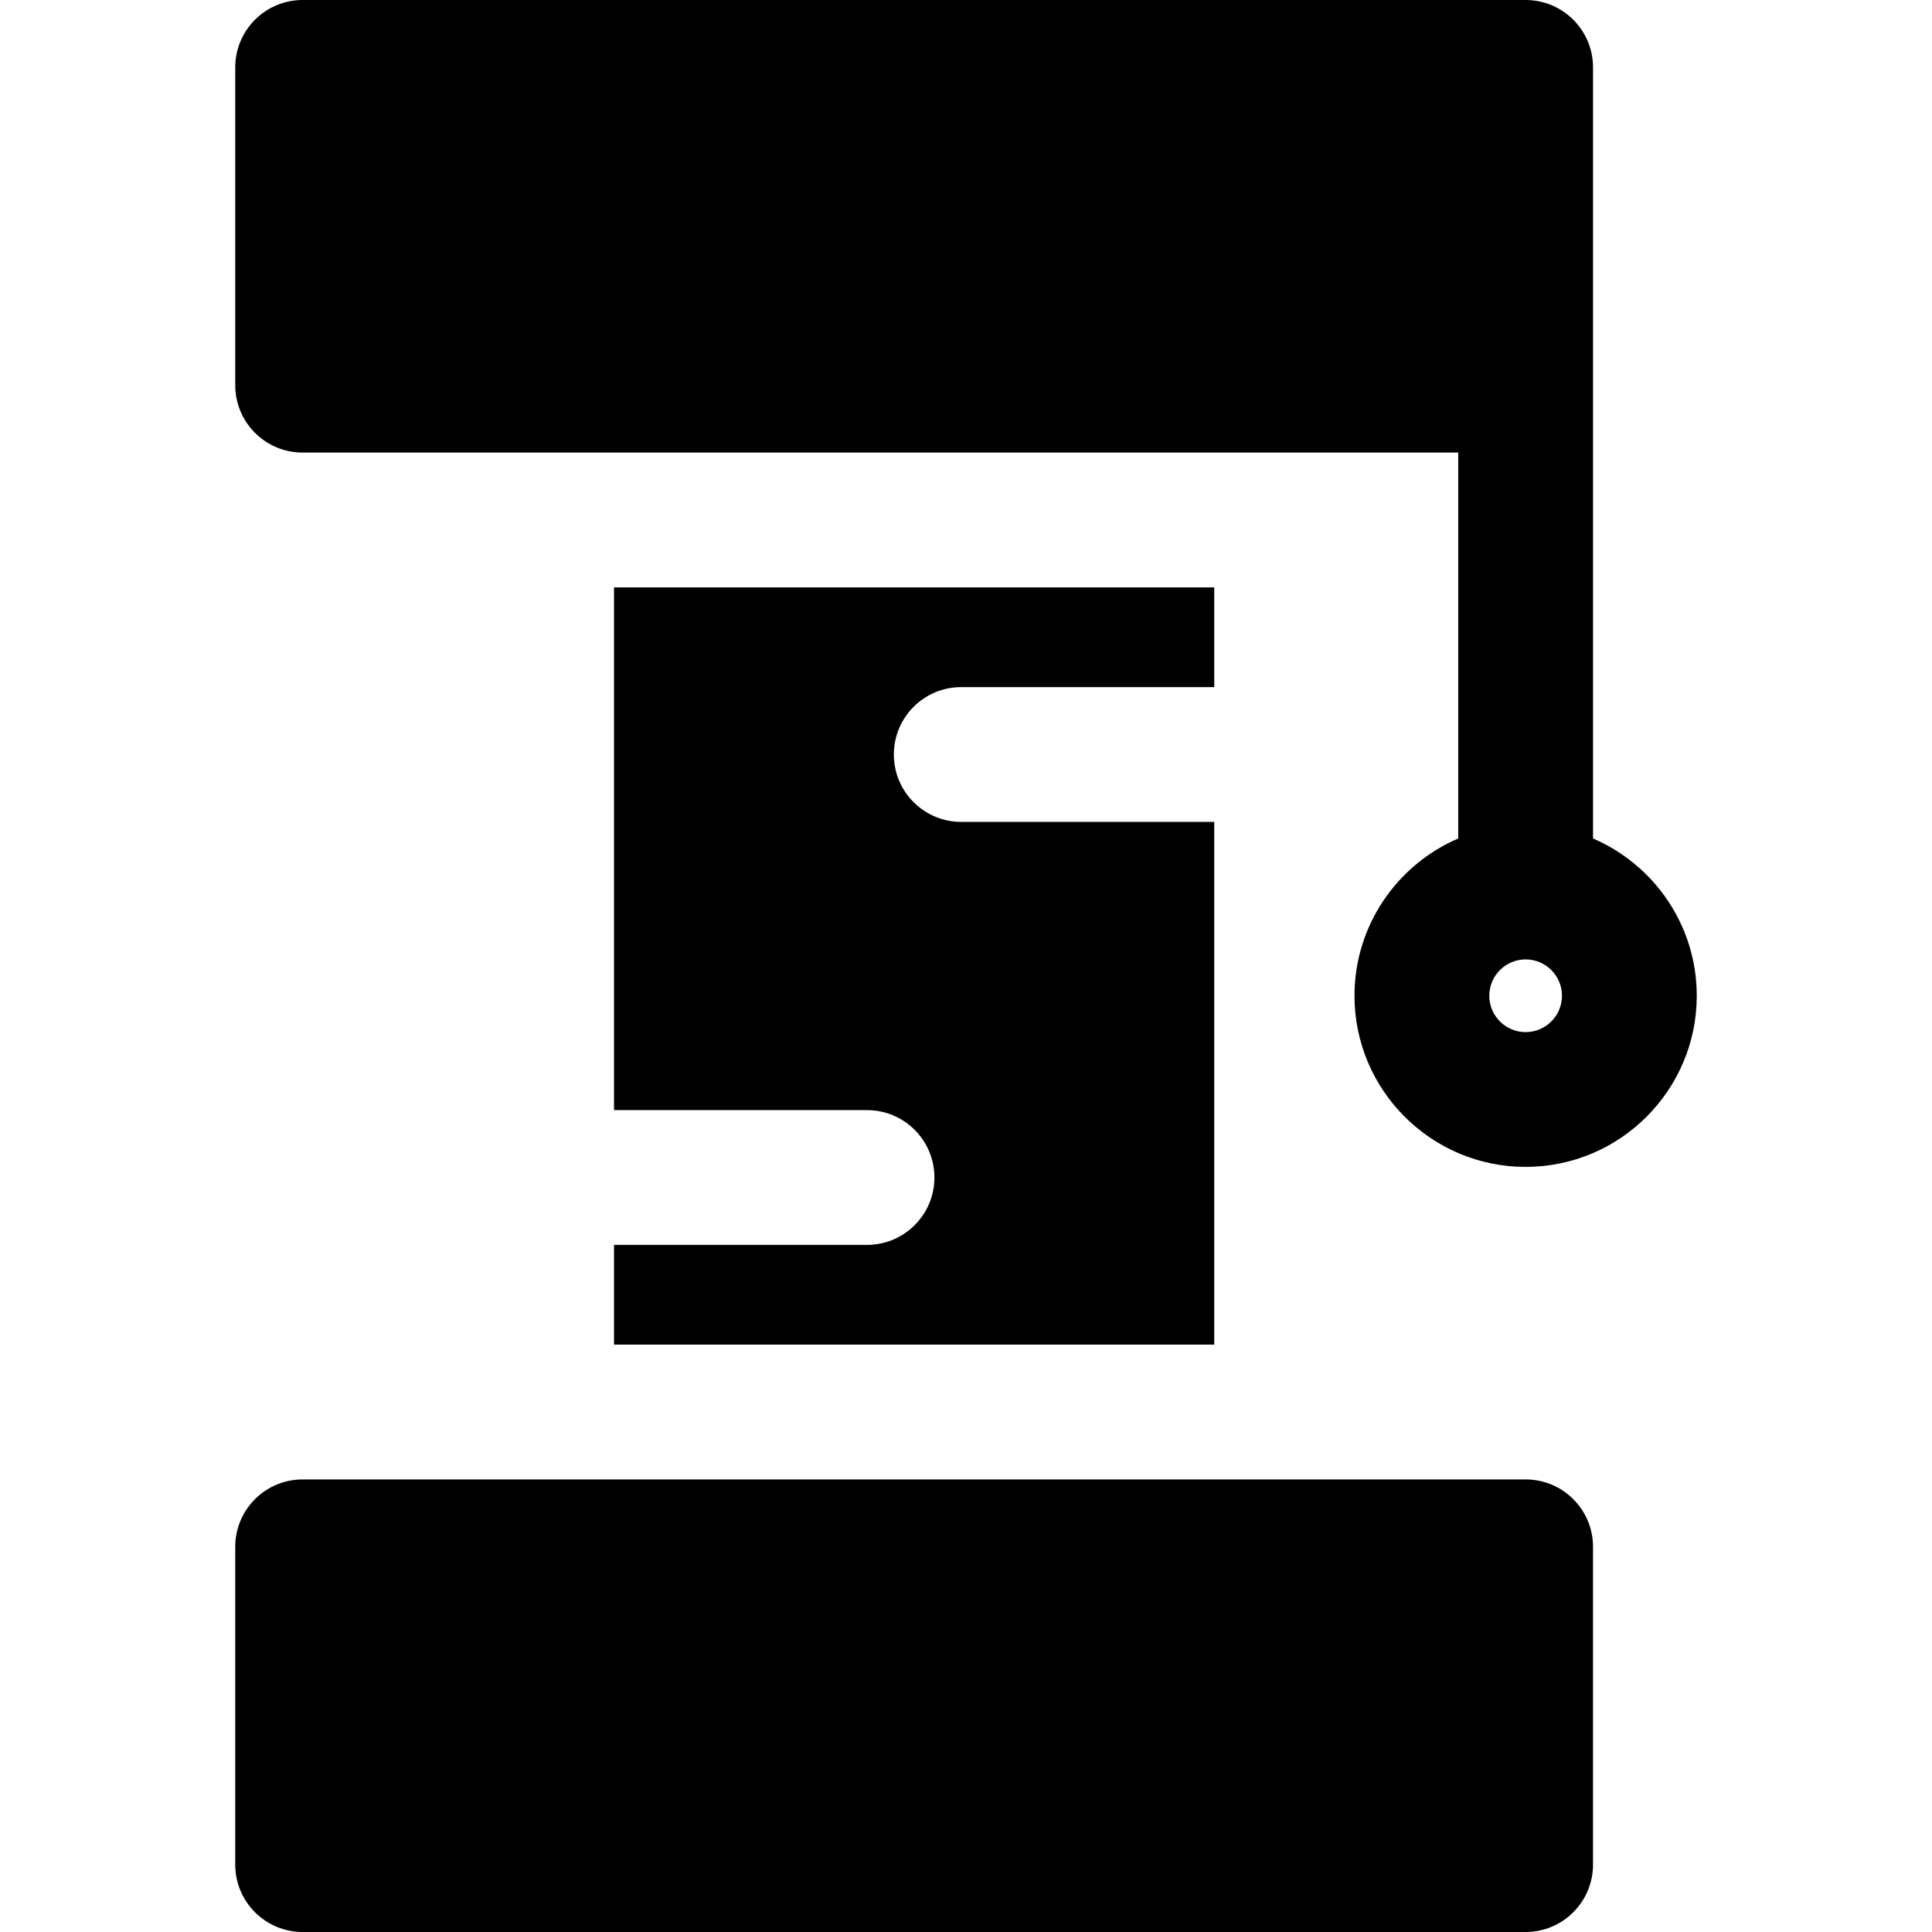
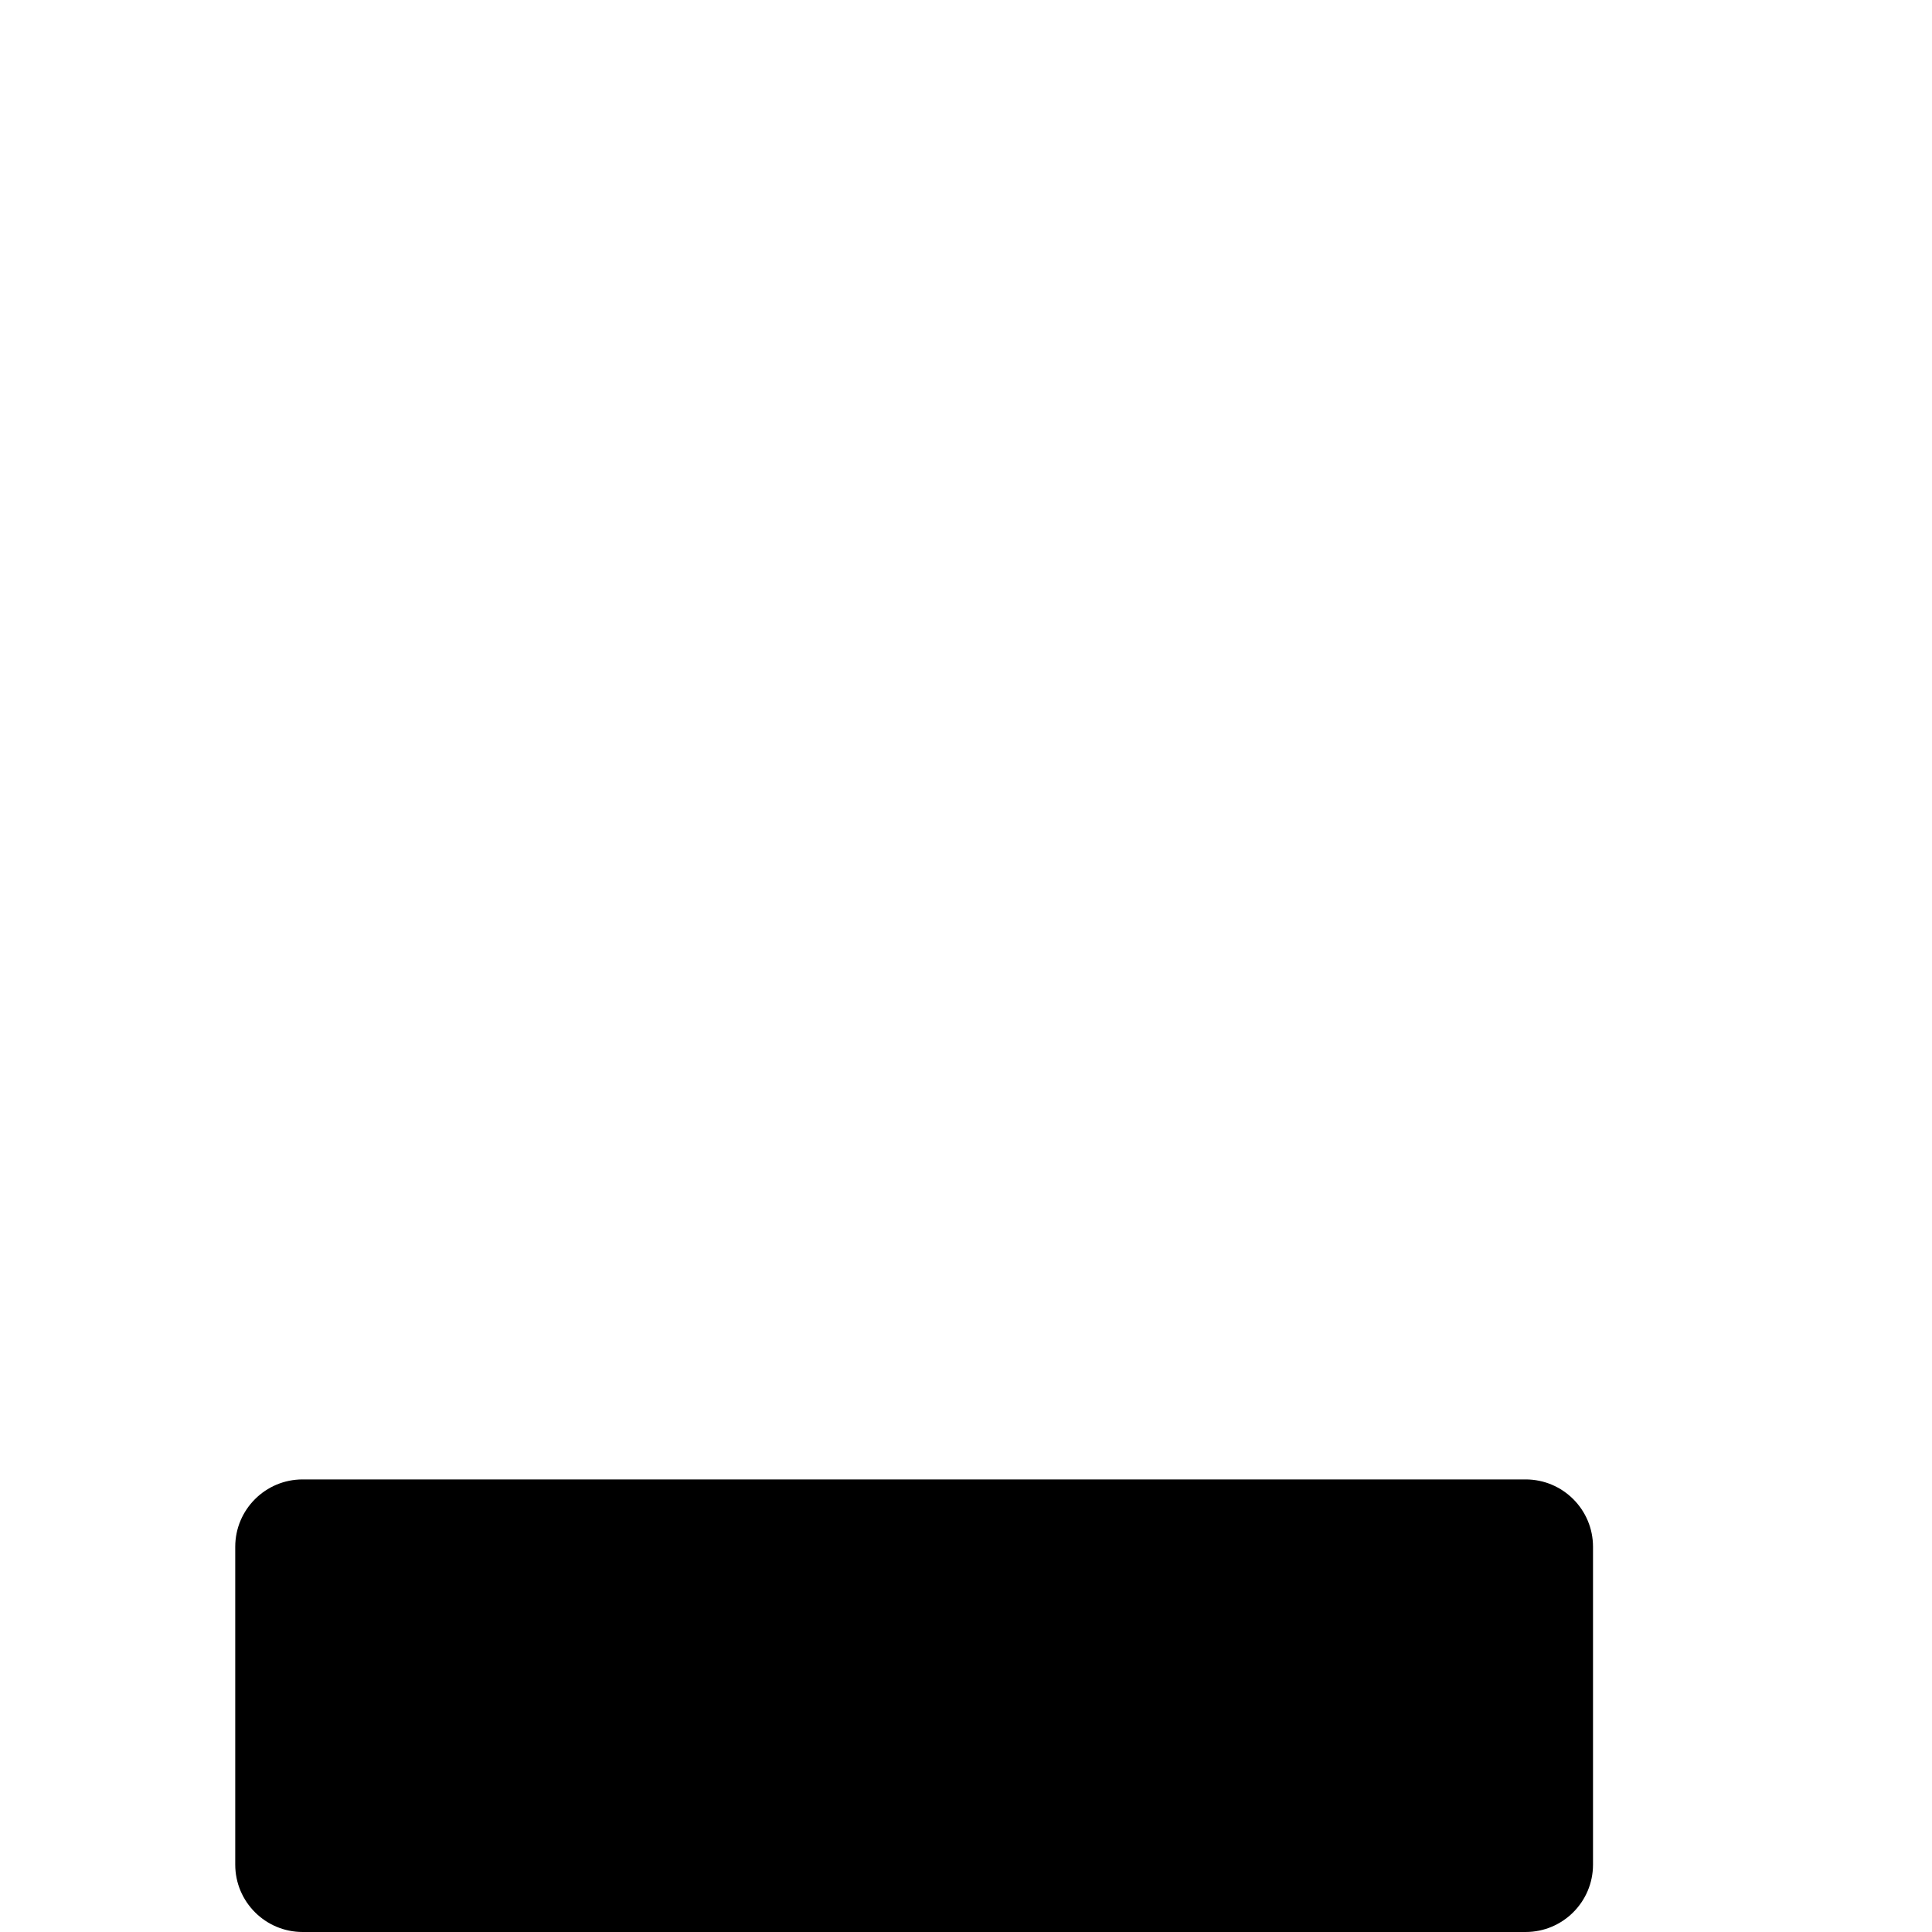
<svg xmlns="http://www.w3.org/2000/svg" fill="#000000" height="800px" width="800px" version="1.1" id="Layer_1" viewBox="0 0 512 512" xml:space="preserve">
-   <path d="M229.768,329.909h-67.045v26.432h159.061V217.812H254.74c-9.864,0-17.86-7.997-17.86-17.86c0-9.864,7.997-17.86,17.86-17.86  h67.045v-26.432H162.724v138.531h67.045c9.864,0,17.86,7.997,17.86,17.86S239.632,329.909,229.768,329.909z" />
  <path d="M404.307,392.062H80.201c-9.864,0-17.86,7.997-17.86,17.86v84.217c0,9.864,7.997,17.86,17.86,17.86h324.104  c9.864,0,17.86-7.997,17.86-17.86v-84.217C422.167,400.059,414.171,392.062,404.307,392.062z" />
-   <path d="M422.167,222.206c0-8.744,0-195.29,0-204.345c0-9.864-7.997-17.86-17.86-17.86H80.201c-9.864,0-17.86,7.997-17.86,17.86  v84.217c0,9.864,7.997,17.86,17.86,17.86h306.244v102.268c-16.152,6.948-27.493,23.014-27.493,41.683  c0,25.007,20.345,45.352,45.354,45.352s45.354-20.345,45.354-45.352C449.66,245.218,438.319,229.153,422.167,222.206z   M404.307,273.52c-5.312,0-9.633-4.321-9.633-9.632c0-5.312,4.321-9.633,9.633-9.633c5.312,0,9.633,4.321,9.633,9.633  C413.94,269.199,409.618,273.52,404.307,273.52z" />
</svg>